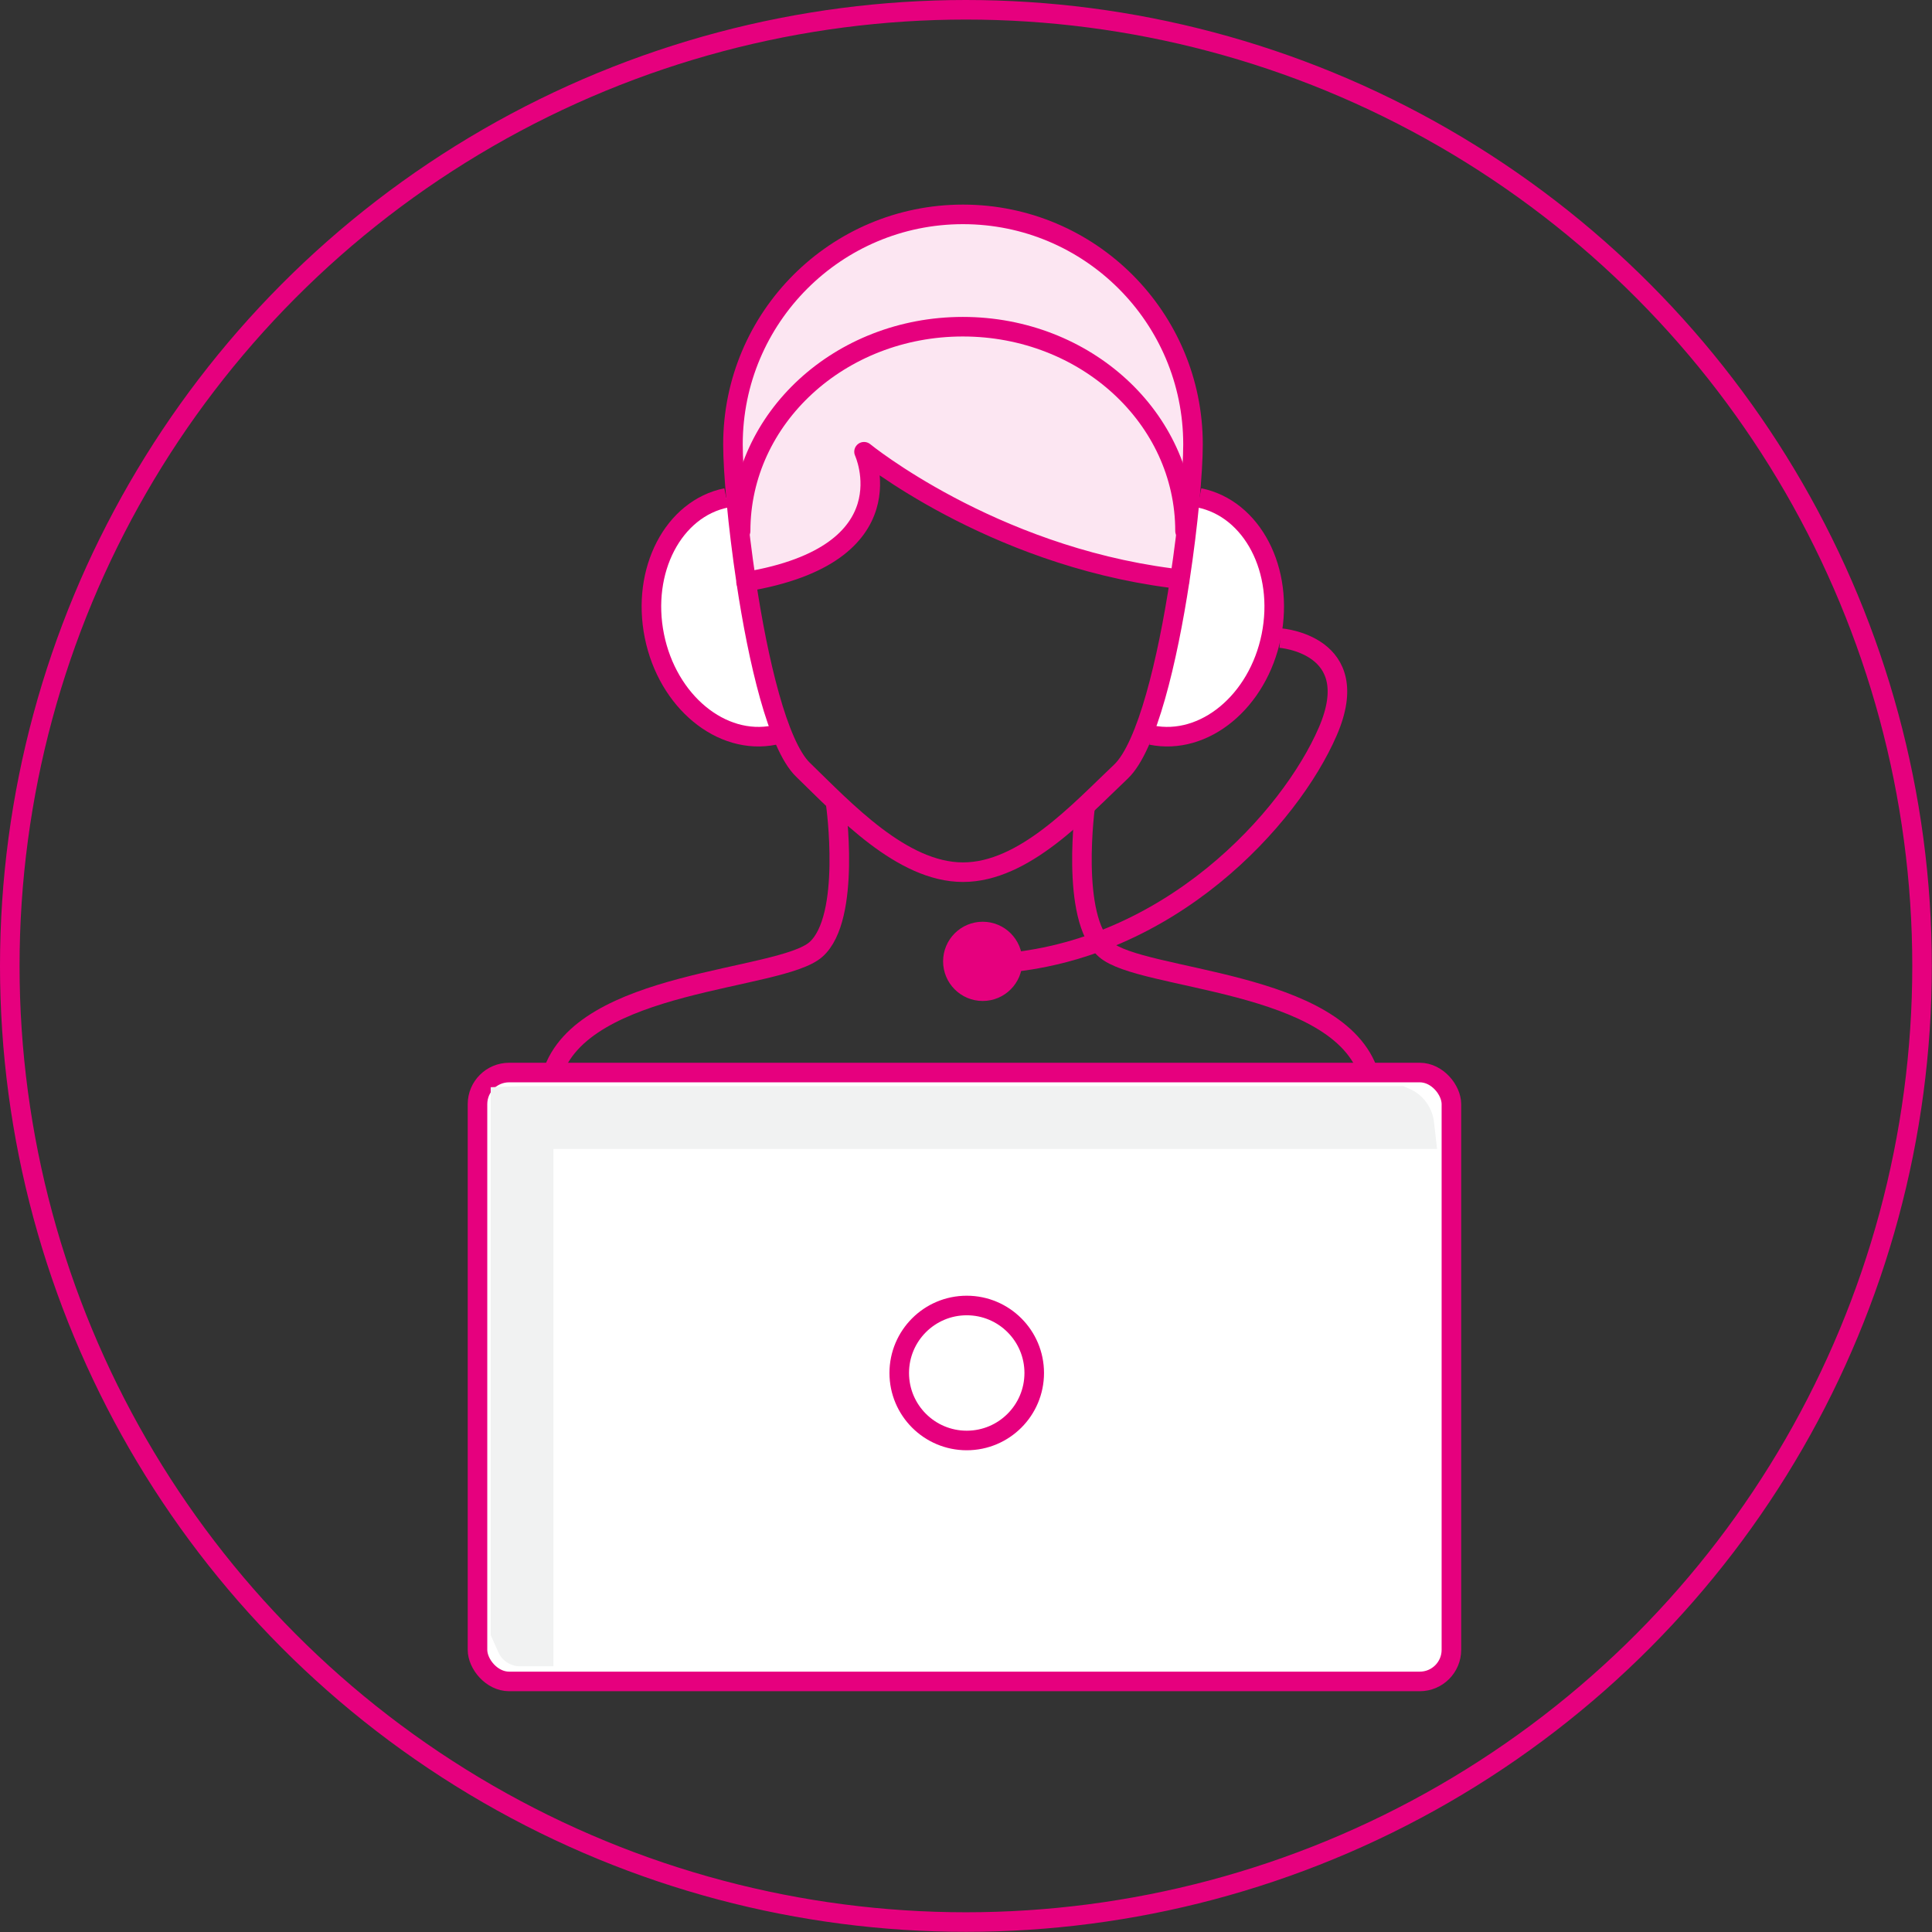
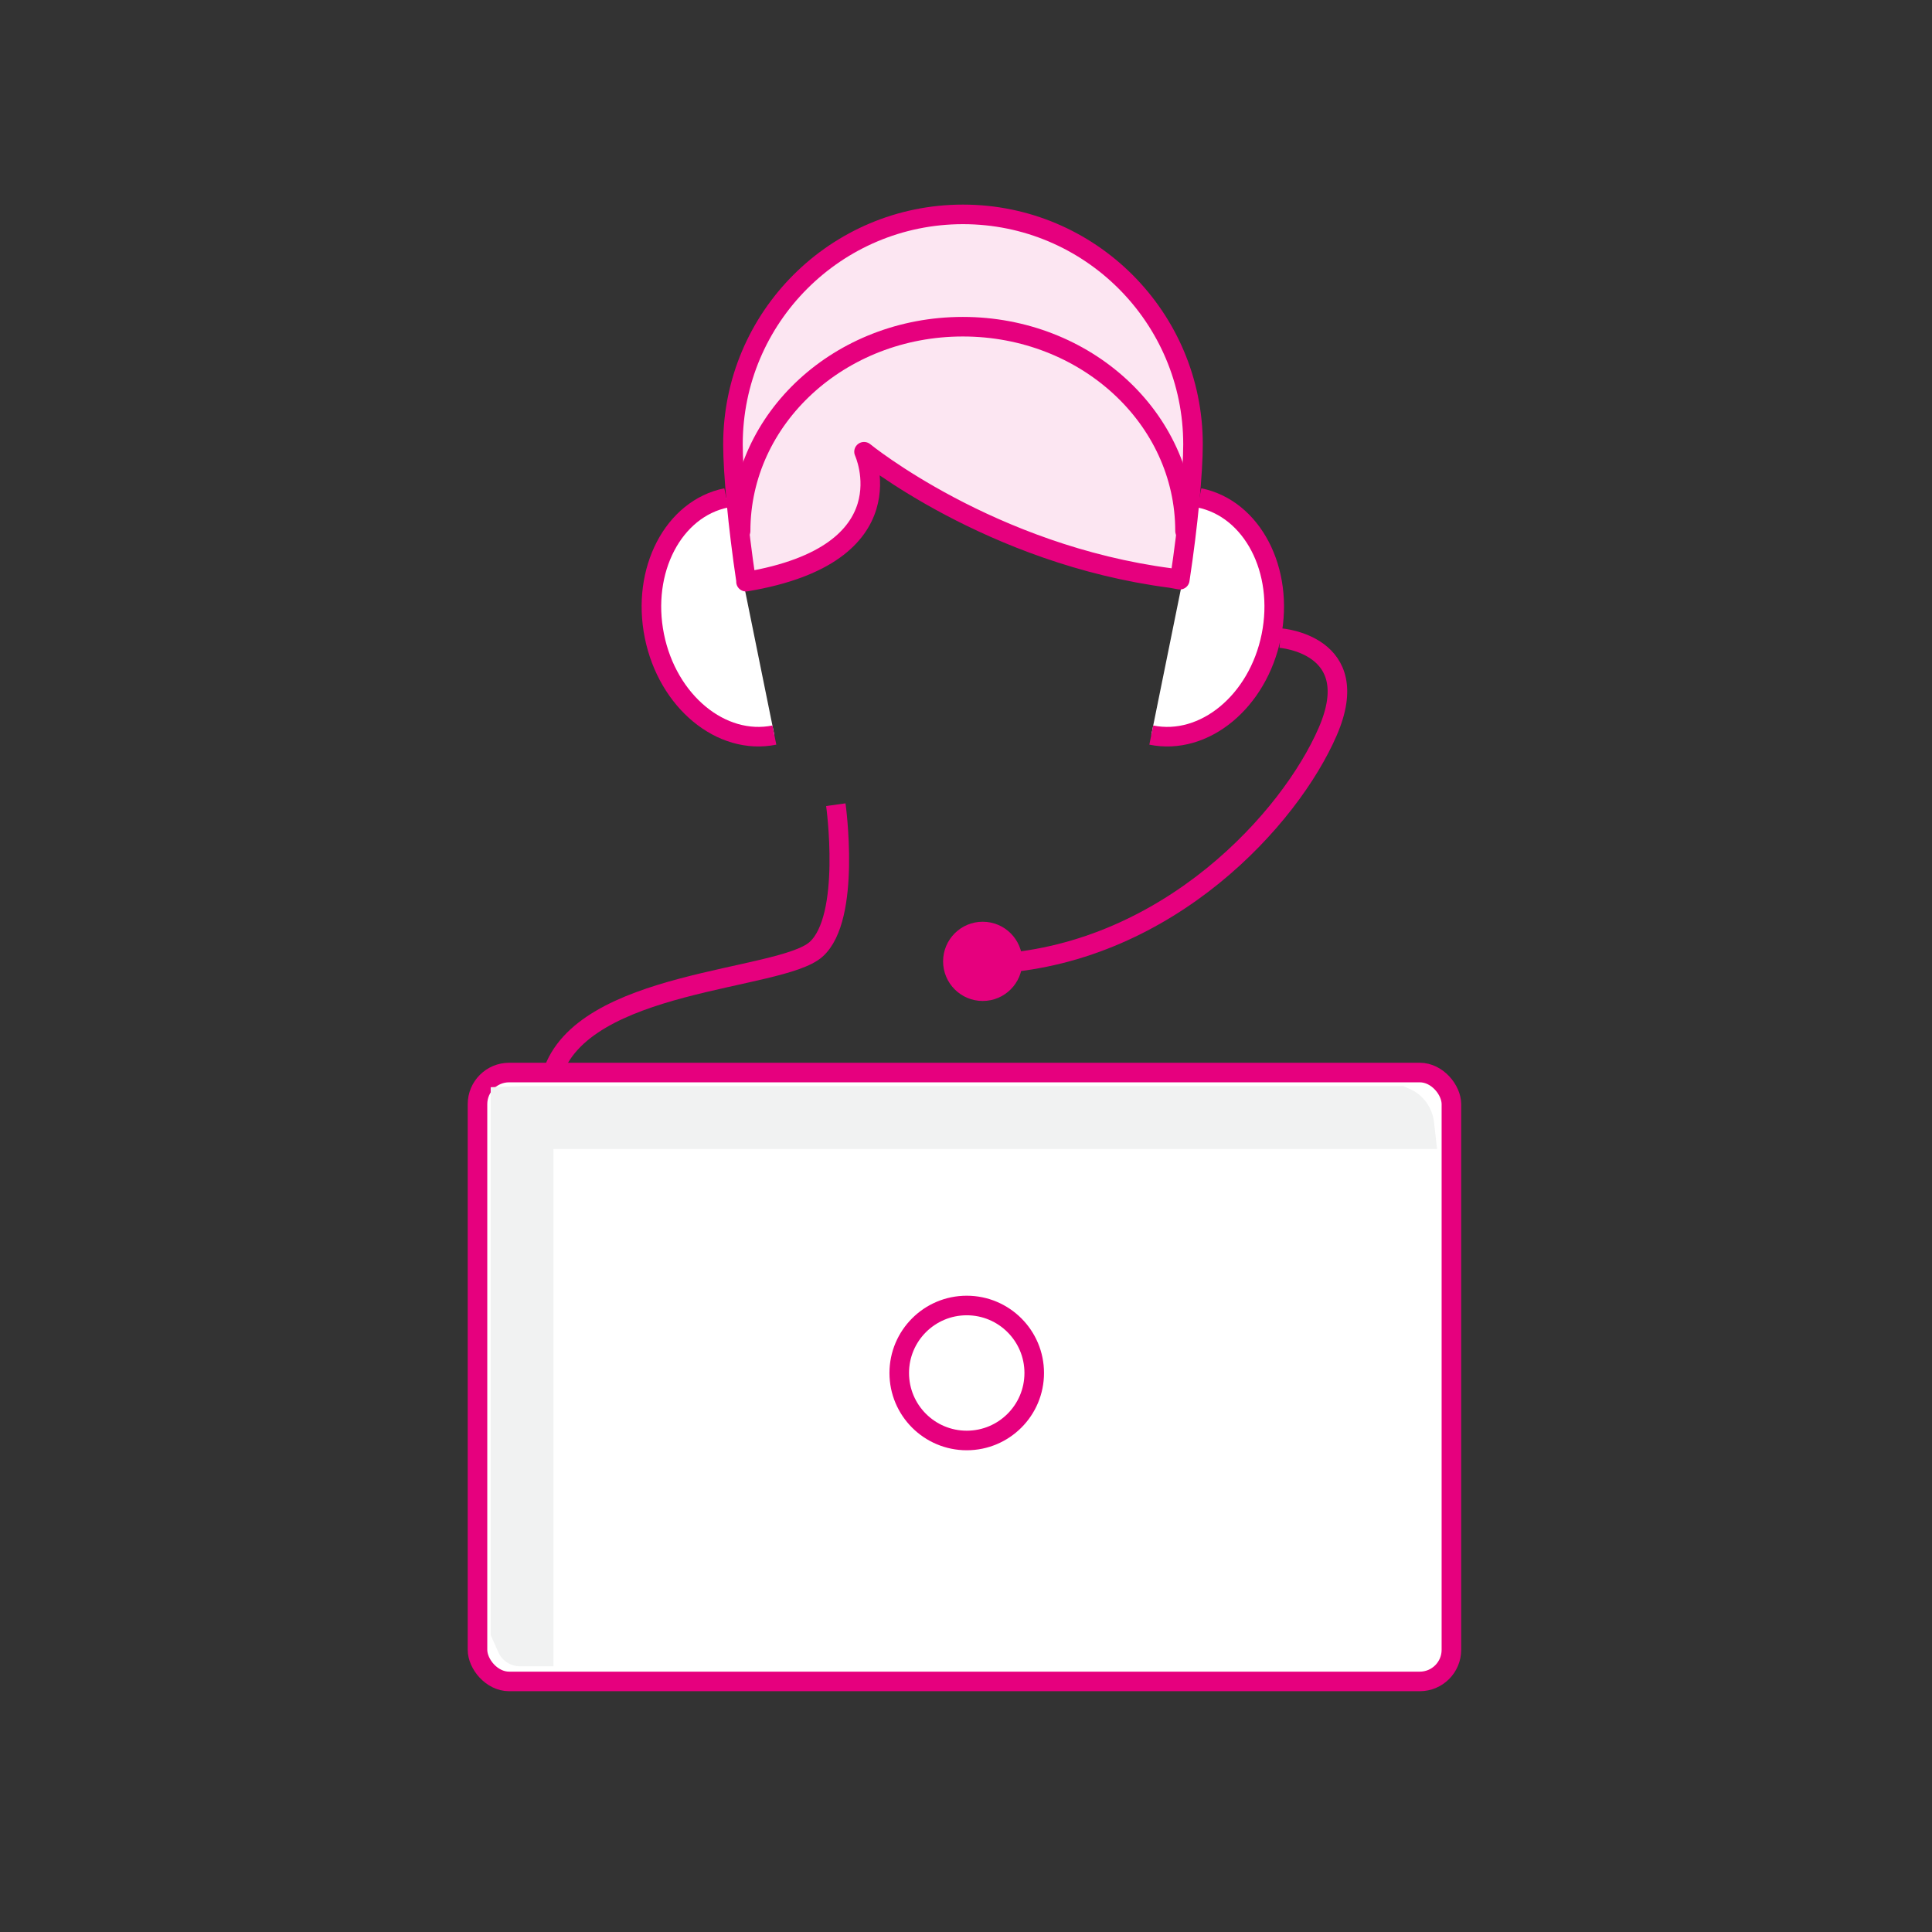
<svg xmlns="http://www.w3.org/2000/svg" id="Layer_2" data-name="Layer 2" viewBox="0 0 118.51 118.51">
  <rect x="0" y="0" width="118.51" height="118.51" fill="#333333" stroke="none" />
  <defs>
    <style> .cls-1, .cls-2, .cls-3, .cls-4 { stroke: #e6007e; stroke-width: 1.2px; } .cls-1, .cls-3 { stroke-linecap: round; stroke-linejoin: round; } .cls-1, .cls-4 { fill: none; } .cls-5 { fill: #f1f2f2; } .cls-2 { fill: #fff; } .cls-2, .cls-4 { stroke-miterlimit: 10; } .cls-3 { fill: #fce6f2; } .cls-6 { fill: #e6007e; } </style>
  </defs>
  <g id="Layer_1-2" data-name="Layer 1">
    <path class="cls-2" d="M44.55,30.54c-3.25.66-5.22,4.45-4.41,8.47s4.11,6.74,7.36,6.08" />
    <path class="cls-2" d="M73.57,30.54c3.25.66,5.22,4.45,4.41,8.47-.81,4.02-4.11,6.74-7.36,6.08" />
    <path class="cls-3" d="M45.76,35.68c10.14-1.69,7.24-7.97,7.24-7.97,0,0,7.72,6.31,18.83,7.75l.54.1c.52-3.42.81-6.64.81-8.3,0-7.79-6.32-14.11-14.11-14.11s-14.11,6.32-14.11,14.11c0,1.66.29,4.95.81,8.41" />
-     <circle class="cls-4" cx="59.25" cy="59.25" r="58.65" />
-     <path class="cls-4" d="M72.37,35.56c-.75,4.93-2.01,10.25-3.61,11.77-2.53,2.39-5.94,6.17-9.69,6.17s-7.28-3.83-9.82-6.29c-1.54-1.5-2.75-6.68-3.48-11.53" />
    <path class="cls-1" d="M72.69,32.57c0-6.92-6.1-12.53-13.63-12.53s-13.63,5.61-13.63,12.53" />
    <path class="cls-4" d="M78.53,39.14s5.23.37,2.92,5.72-9.73,13.51-20.2,14.24" />
    <circle class="cls-6" cx="60.28" cy="58.97" r="2.43" />
    <rect class="cls-2" x="29.29" y="65.79" width="59.74" height="37.35" rx="1.94" ry="1.94" />
    <path class="cls-5" d="M30.1,100.29v-33.6l1.99-.07h53.98l.37.16c.83.35,1.41,1.13,1.52,2.03l.19,1.67h-54.2v31.73h-2.06c-.57,0-1.09-.34-1.32-.86l-.47-1.05Z" />
    <circle class="cls-4" cx="59.3" cy="84.22" r="4.14" />
    <path class="cls-4" d="M51.27,49.36s.97,6.94-1.22,8.88-14.36,1.83-16.18,7.67" />
-     <path class="cls-4" d="M66.58,49.36s-.97,6.94,1.22,8.88,14.36,1.83,16.18,7.67" />
  </g>
</svg>